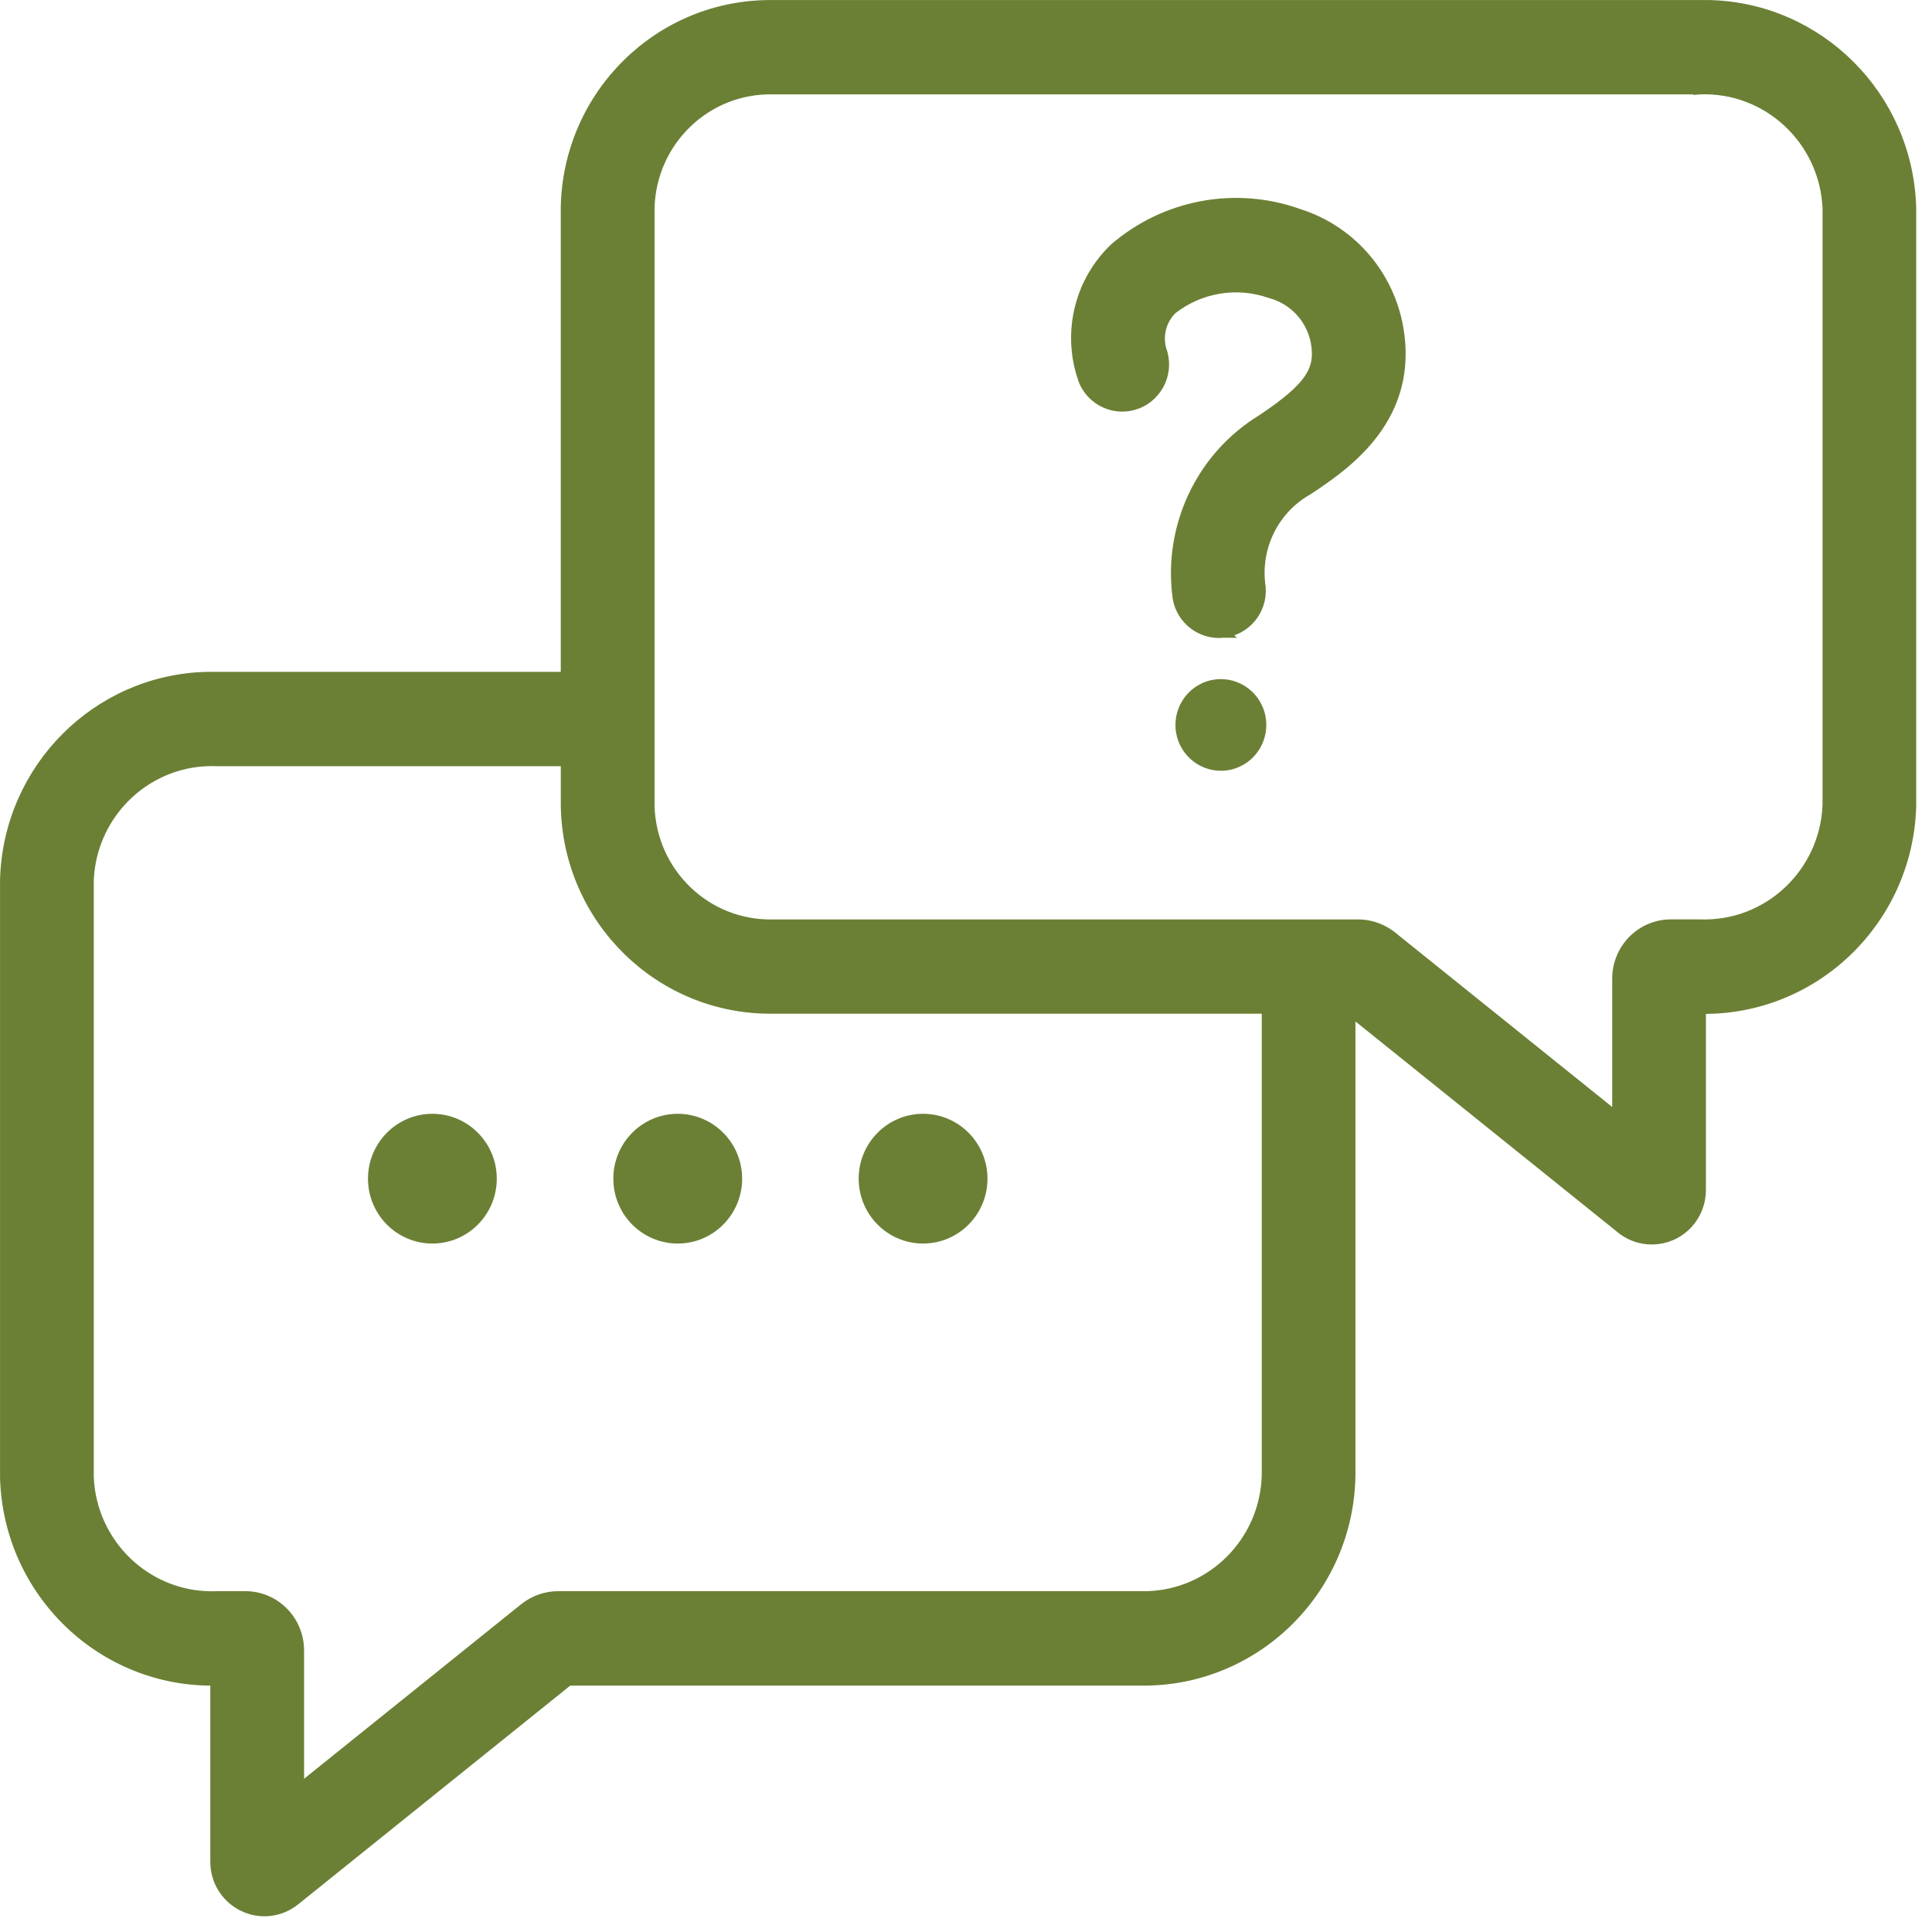
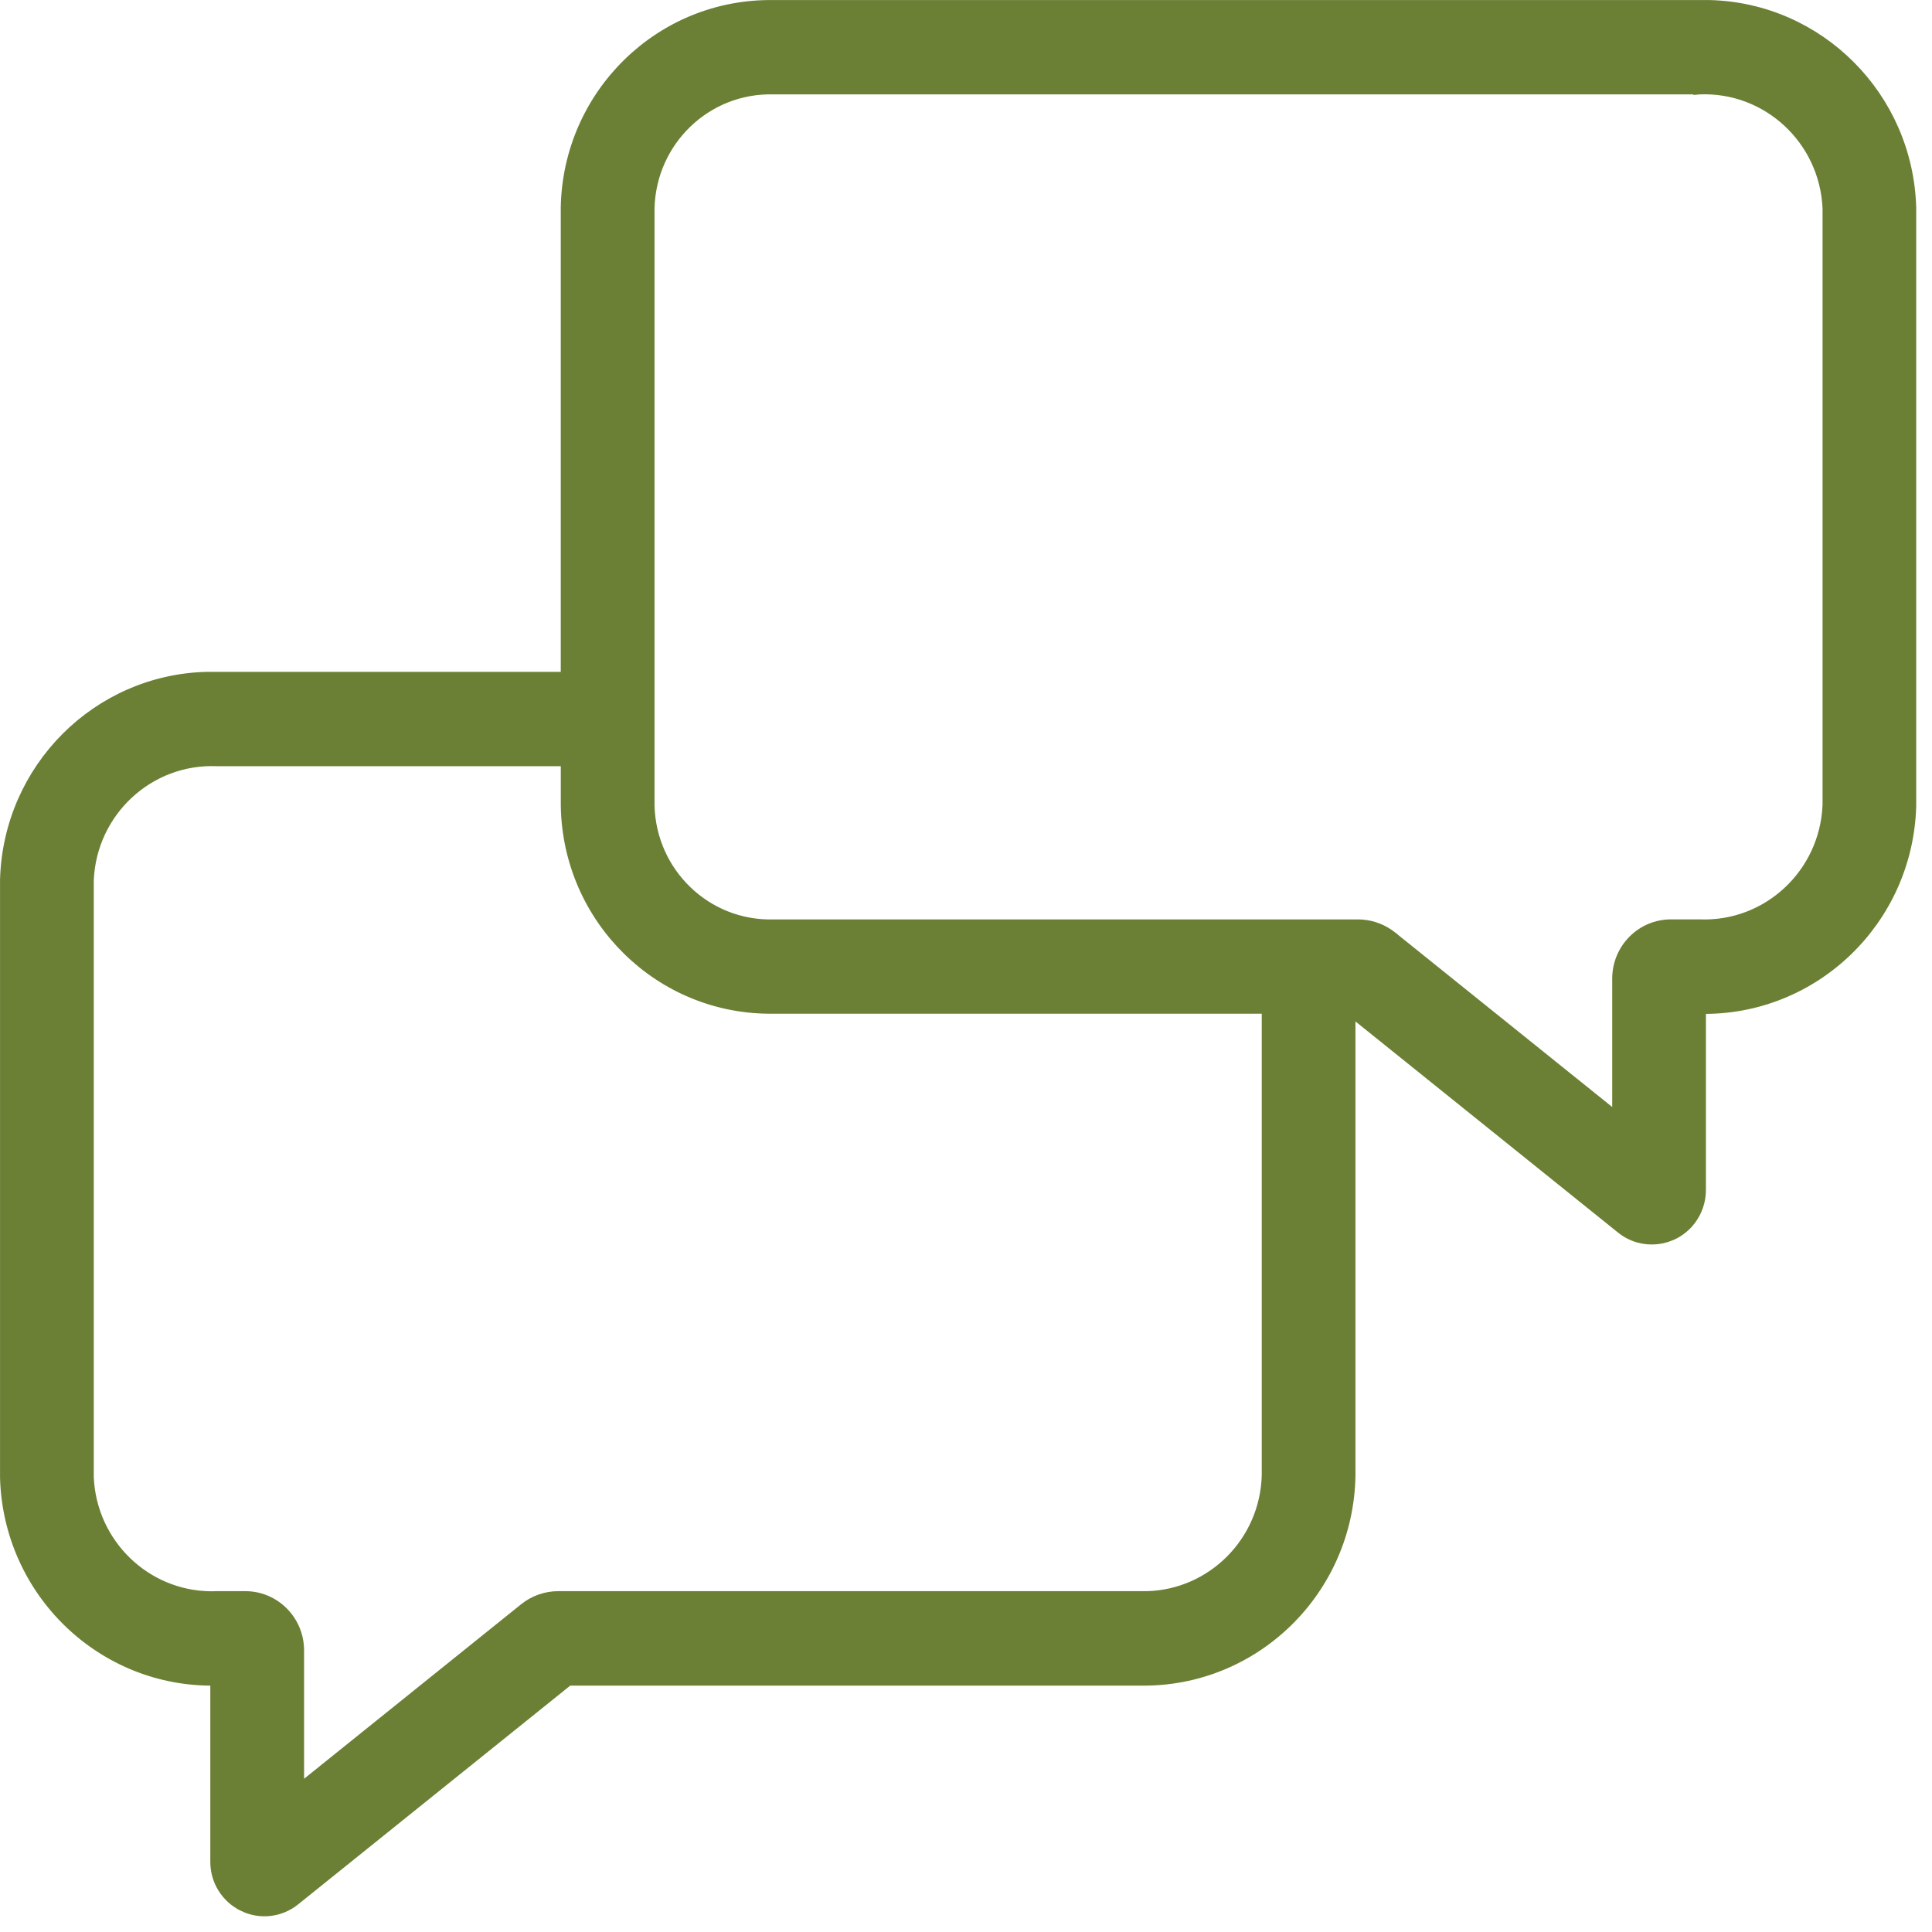
<svg xmlns="http://www.w3.org/2000/svg" width="98" height="98" viewBox="0 0 98 98" fill="none">
  <path d="M86.209 4.488L86.197 4.489V4.488H39.21C35.813 4.411 32.991 7.119 32.901 10.549V40.876C32.993 44.309 35.816 47.016 39.21 46.937H68.884C69.422 46.937 69.946 47.098 70.392 47.396L70.578 47.532V47.533L82.079 56.778V49.616C82.092 48.129 83.292 46.928 84.772 46.935H86.207C89.666 47.072 92.591 44.364 92.746 40.868L92.748 40.823V10.555C92.591 7.059 89.668 4.351 86.209 4.488ZM15.124 90.853L26.62 81.611C27.102 81.223 27.702 81.011 28.319 81.011H58.195C61.509 80.918 64.21 78.226 64.302 74.839V51.12H39.217V51.119C33.524 51.199 28.845 46.621 28.746 40.884V38.565H10.996C7.537 38.428 4.612 41.136 4.457 44.631V74.945L4.479 75.27C4.797 78.607 7.645 81.145 10.996 81.012L11.008 81.011H12.431C13.909 81.005 15.111 82.205 15.124 83.692V90.853ZM96.899 40.894C96.731 46.681 91.97 51.248 86.232 51.127V60.364C86.232 60.919 86.045 61.46 85.701 61.896V61.897C84.86 62.962 83.322 63.139 82.265 62.29L68.455 51.186V74.851C68.357 80.653 63.621 85.284 57.864 85.202V85.203H28.819L14.937 96.363C14.204 96.956 13.194 97.072 12.347 96.655V96.654C11.502 96.244 10.963 95.382 10.968 94.436V85.201C5.23 85.322 0.471 80.754 0.302 74.969V44.612C0.466 38.99 4.962 34.52 10.479 34.38H28.744V10.539C28.843 4.802 33.522 0.223 39.215 0.304V0.303H86.725C92.241 0.443 96.737 4.913 96.899 10.533V40.894Z" fill="#6B8035" stroke="#6B8035" stroke-width="0.6" />
-   <path d="M21.933 56.797C23.573 56.797 24.899 58.139 24.899 59.788C24.899 61.436 23.573 62.778 21.933 62.778C20.292 62.778 18.966 61.437 18.966 59.788C18.966 58.139 20.292 56.797 21.933 56.797Z" fill="#6B8035" stroke="#6B8035" stroke-width="0.6" />
-   <path d="M34.378 56.797C36.019 56.797 37.345 58.139 37.345 59.788C37.345 61.436 36.019 62.778 34.378 62.778C32.737 62.778 31.411 61.437 31.411 59.788C31.411 58.139 32.737 56.797 34.378 56.797Z" fill="#6B8035" stroke="#6B8035" stroke-width="0.6" />
-   <path d="M46.823 56.797C48.464 56.797 49.79 58.139 49.79 59.788C49.79 61.436 48.464 62.778 46.823 62.778C45.182 62.778 43.856 61.437 43.856 59.788C43.856 58.139 45.182 56.797 46.823 56.797Z" fill="#6B8035" stroke="#6B8035" stroke-width="0.6" />
-   <path d="M56.581 12.603C59.115 10.436 62.59 9.768 65.737 10.845L65.879 10.894V10.895C68.388 11.691 70.277 13.784 70.832 16.371L70.883 16.627L70.946 17.055C71.478 21.403 68.069 23.653 66.322 24.815L66.314 24.821L66.304 24.826C64.562 25.811 63.604 27.783 63.899 29.778L63.901 29.789L63.902 29.798C63.992 30.942 63.151 31.948 62.014 32.05L62.015 32.051H62.013C62.008 32.052 62.004 32.053 61.999 32.053L61.998 32.051C61.931 32.059 61.869 32.061 61.827 32.061H61.826C60.748 32.058 59.851 31.228 59.758 30.149L59.726 29.817C59.449 26.401 61.107 23.105 64.029 21.32C65.273 20.491 66.023 19.853 66.434 19.248C66.828 18.666 66.919 18.099 66.79 17.361L66.739 17.133C66.445 16.012 65.576 15.129 64.457 14.832L64.446 14.829L64.436 14.825C62.731 14.232 60.849 14.546 59.424 15.659C58.867 16.203 58.657 17.012 58.871 17.758L58.92 17.908L58.925 17.92L58.928 17.933C59.23 19.043 58.582 20.197 57.477 20.504C56.37 20.812 55.225 20.155 54.922 19.041L54.923 19.041C54.201 16.758 54.84 14.26 56.569 12.614L56.575 12.608L56.581 12.603Z" fill="#6B8035" stroke="#6B8035" stroke-width="0.6" />
-   <path d="M62.458 39.035C63.697 38.74 64.464 37.488 64.171 36.239C63.879 34.989 62.638 34.215 61.399 34.51C60.16 34.805 59.393 36.057 59.686 37.307C59.978 38.556 61.219 39.33 62.458 39.035Z" fill="#6B8035" />
</svg>